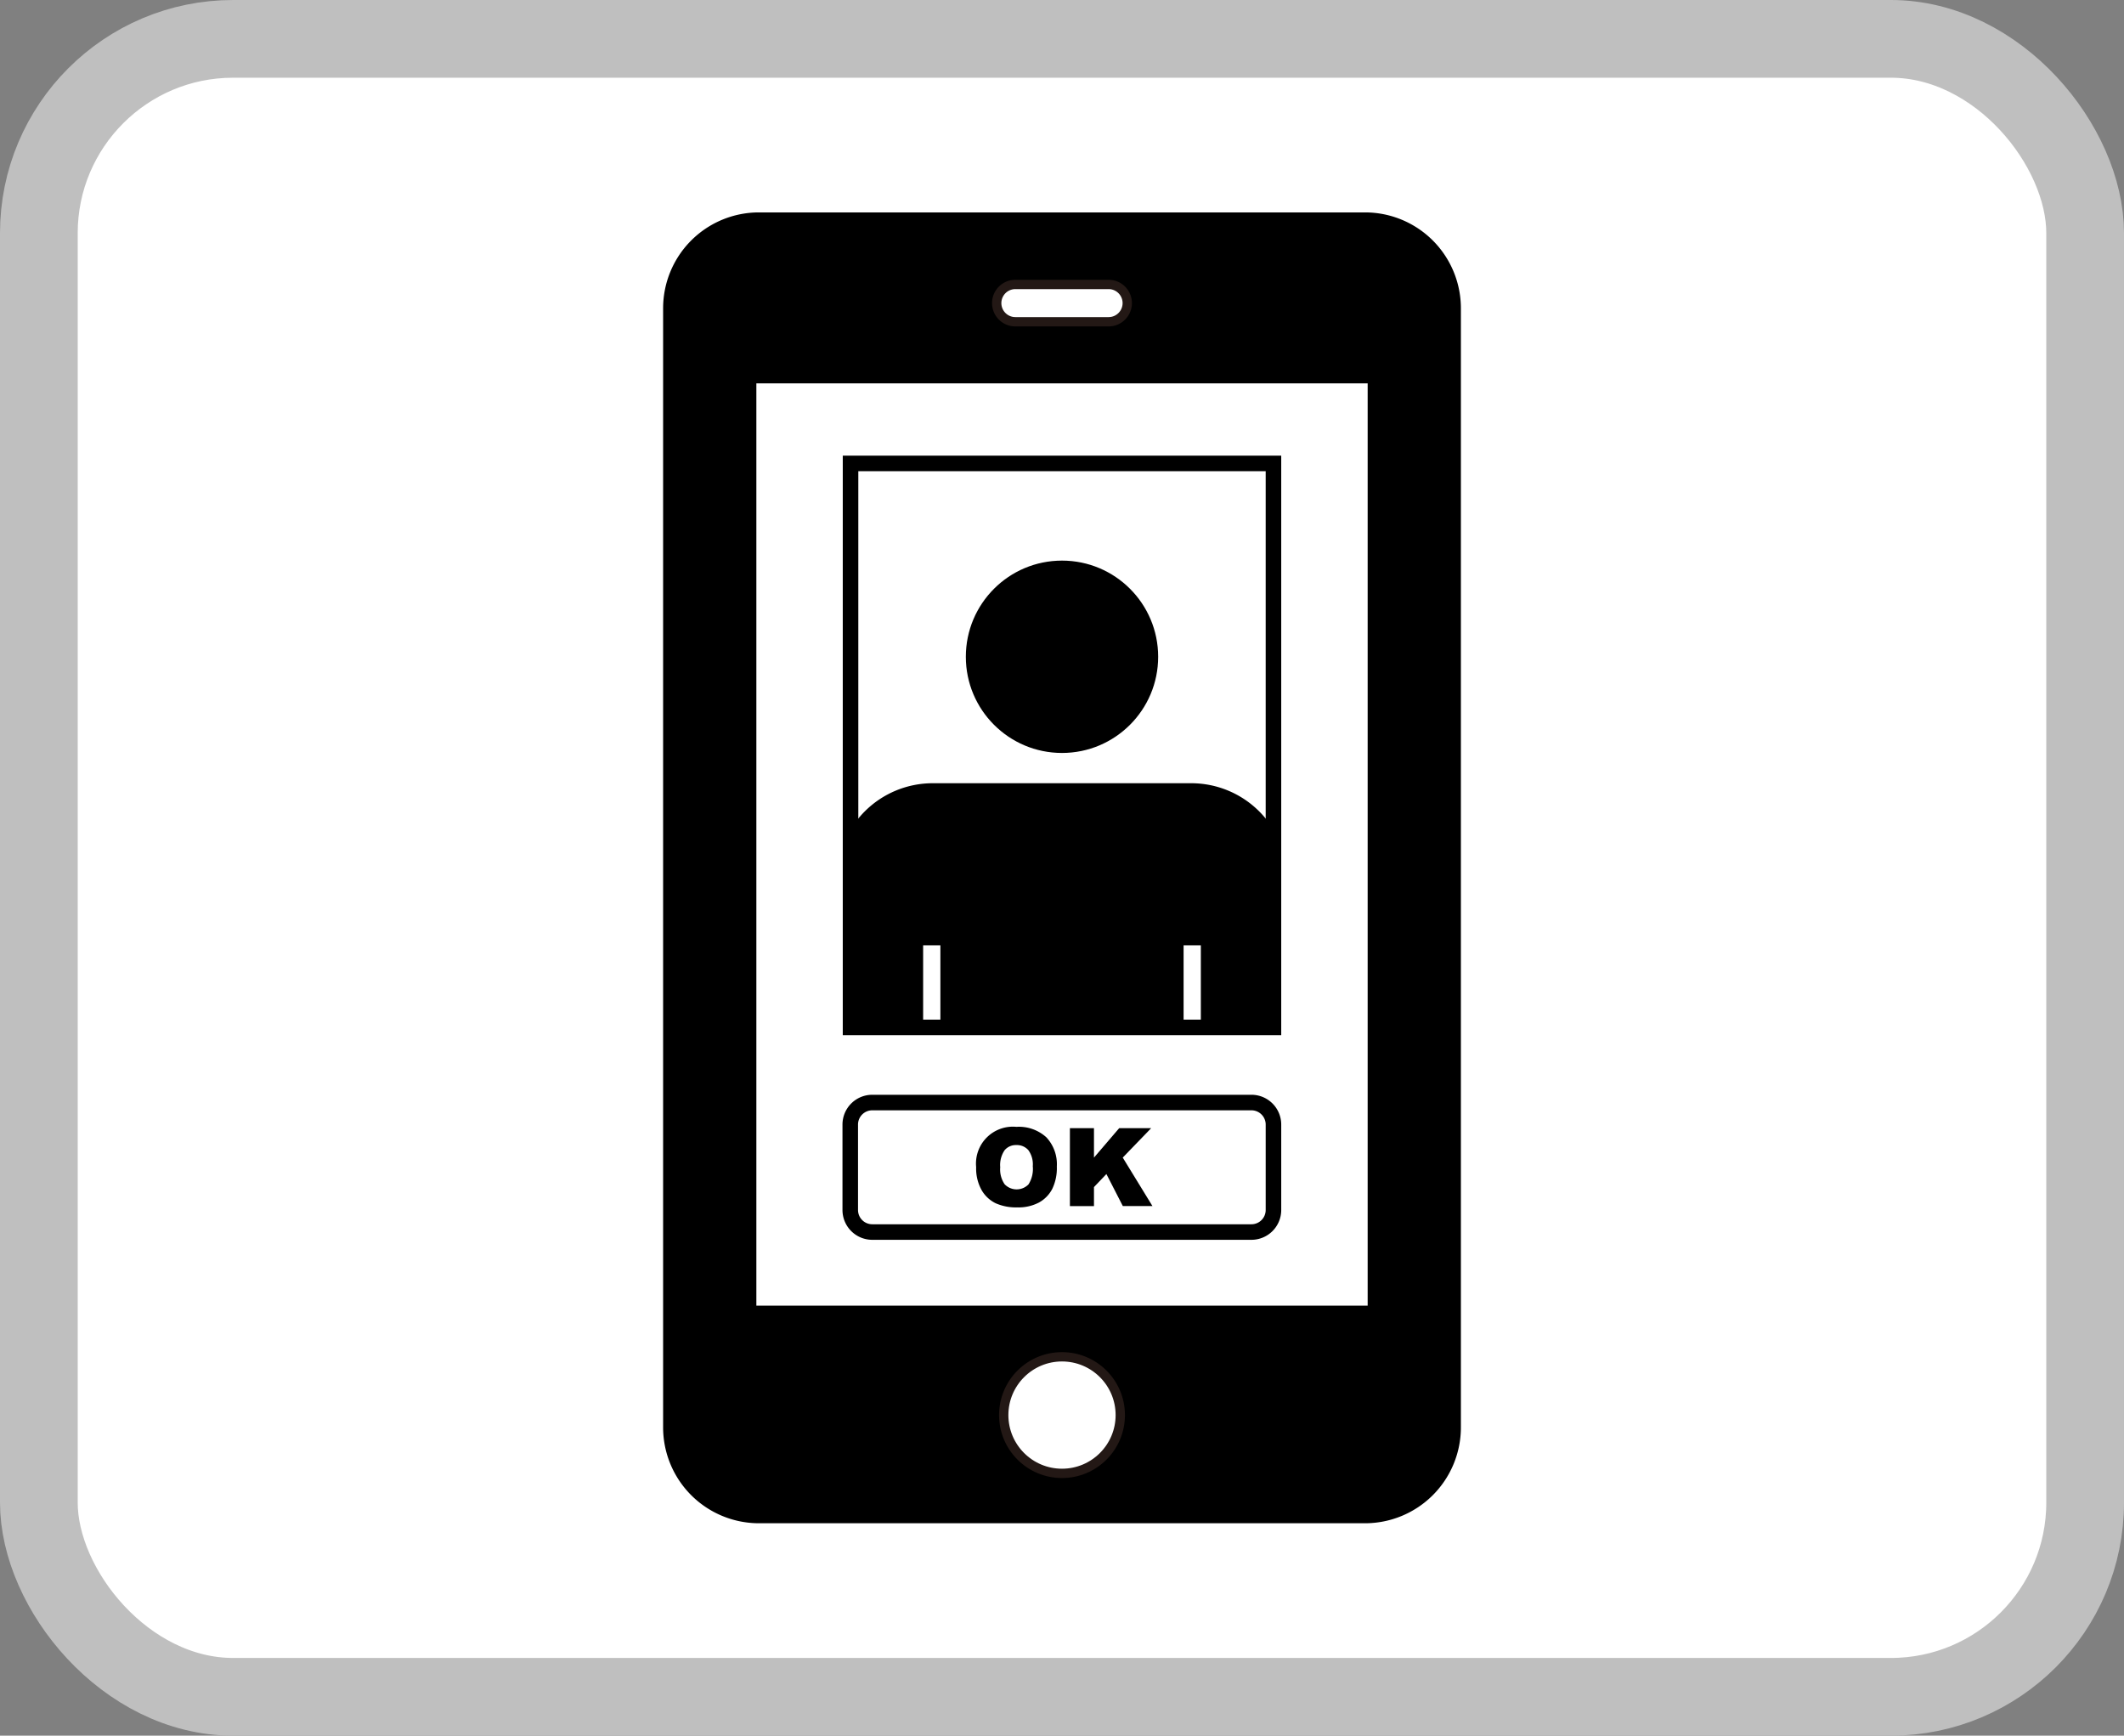
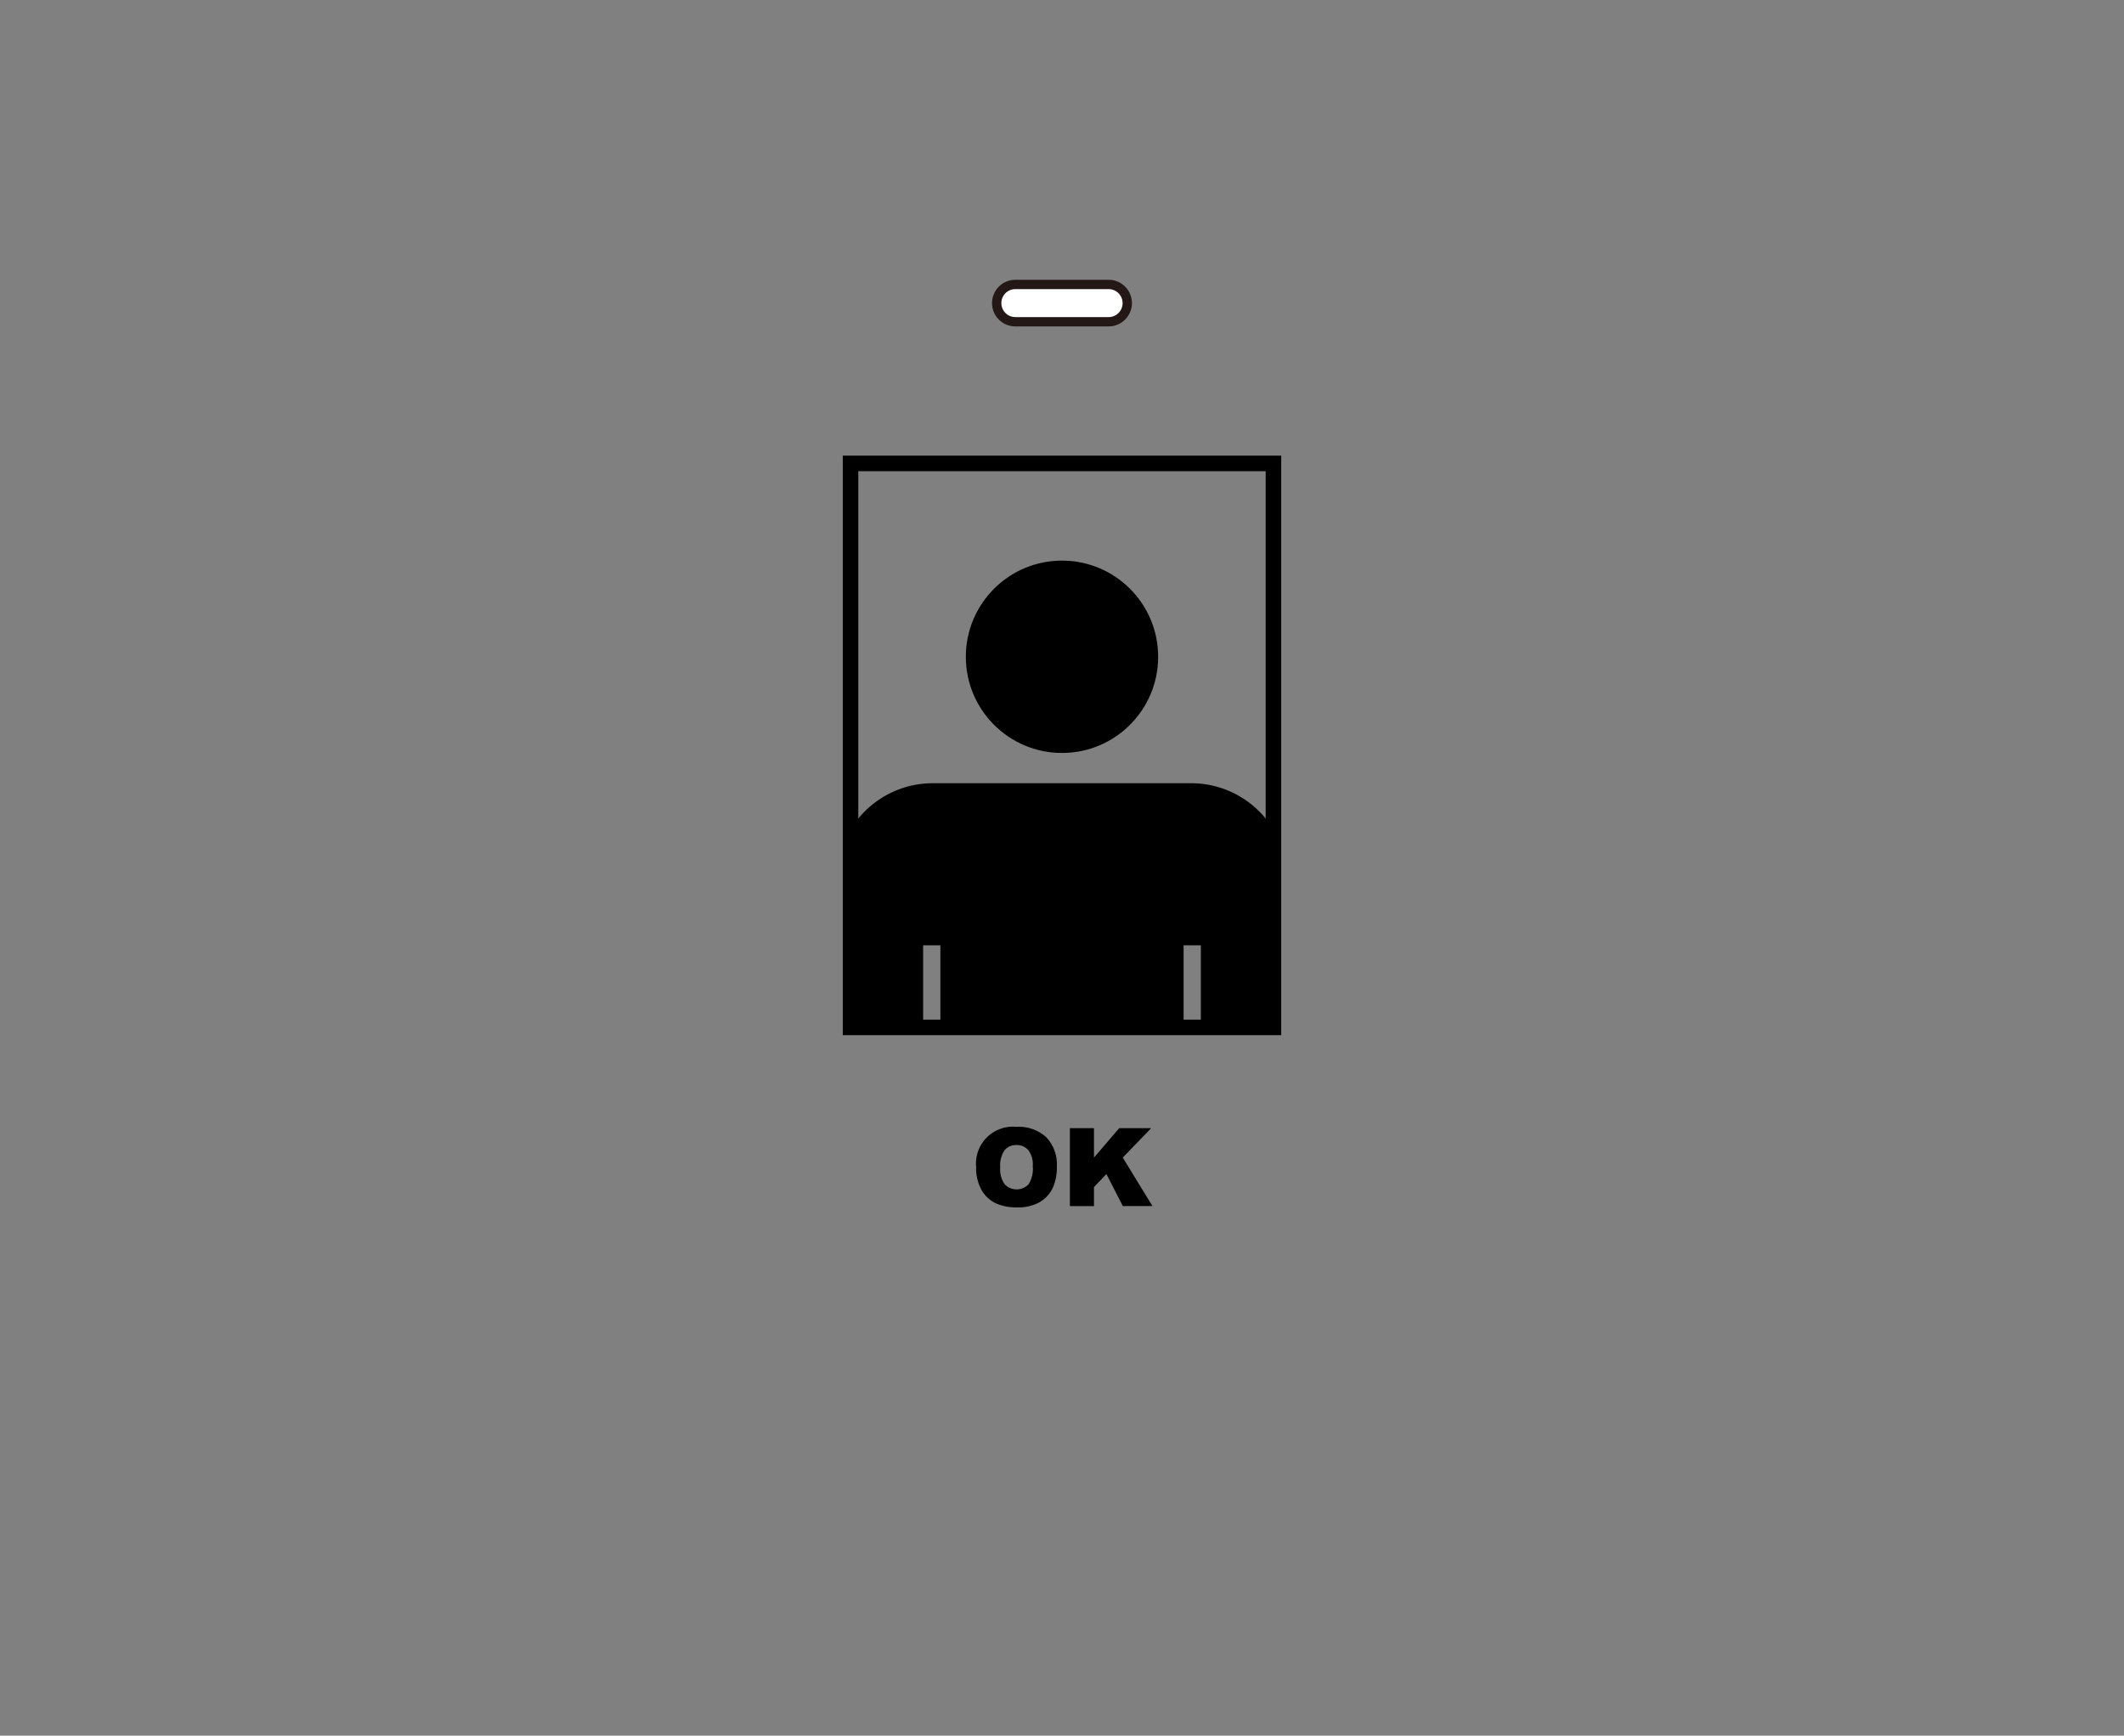
<svg xmlns="http://www.w3.org/2000/svg" id="レイヤー_1" data-name="レイヤー 1" width="109.334" height="89.331" viewBox="0 0 109.334 89.331">
  <rect x="0" y="0" width="109.334" height="89.331" fill="#808080" stroke="none" />
  <defs>
    <style>.cls-1,.cls-7{fill:none;}.cls-2,.cls-4,.cls-5{fill:#fff;}.cls-2{stroke:#bfbfbf;stroke-width:4px;}.cls-3,.cls-4,.cls-7{stroke:#000;stroke-width:0.8px;}.cls-5{stroke:#231815;stroke-width:0.48px;}.cls-6{clip-path:url(#clip-path);}</style>
    <clipPath id="clip-path" transform="translate(-134.667)">
      <rect class="cls-1" x="178.448" y="23.851" width="21.77" height="29.027" />
    </clipPath>
  </defs>
  <title>fig_step2</title>
-   <rect class="cls-2" x="2" y="2" width="105.334" height="85.331" rx="10" ry="10" />
-   <path class="cls-3" d="M39.069,11.332H70.265a4.535,4.535,0,0,1,4.535,4.535V73.463a4.535,4.535,0,0,1-4.535,4.535H39.069a4.535,4.535,0,0,1-4.535-4.535V15.867a4.535,4.535,0,0,1,4.535-4.535Z" />
-   <rect class="cls-4" x="38.534" y="19.331" width="32.267" height="48.268" />
  <path class="cls-5" d="M191.733,16.56a.96.96,0,1,0,0-1.92h-4.8a.96.96,0,1,0,0,1.92Z" transform="translate(-134.667)" />
-   <circle class="cls-5" cx="54.667" cy="72.831" r="3" />
  <g class="cls-6">
    <circle cx="54.667" cy="33.803" r="4.95" />
    <path d="M190.002,63.938V84.987a2.795,2.795,0,1,0,5.591,0V48.652h.888V61.273a2.227,2.227,0,1,0,4.455,0V45.261a4.95,4.95,0,0,0-4.95-4.95h-13.305a4.95,4.95,0,0,0-4.95,4.95V61.273a2.228,2.228,0,1,0,4.455,0V48.652h.888V84.987a2.795,2.795,0,1,0,5.59,0V63.938Z" transform="translate(-134.667)" />
  </g>
  <rect class="cls-7" x="43.782" y="23.851" width="21.77" height="29.027" />
-   <path class="cls-4" d="M44.901,56.745H64.418a1.134,1.134,0,0,1,1.134,1.134V62.276a1.134,1.134,0,0,1-1.134,1.134H44.901a1.134,1.134,0,0,1-1.134-1.134V57.879A1.134,1.134,0,0,1,44.901,56.745Z" />
  <path d="M184.915,60.071a1.898,1.898,0,0,1,2.07-2.075,2.099,2.099,0,0,1,1.542.537,2.026,2.026,0,0,1,.541,1.506,2.466,2.466,0,0,1-.236,1.152,1.69,1.69,0,0,1-.684.7,2.255,2.255,0,0,1-1.114.25,2.571,2.571,0,0,1-1.123-.216,1.694,1.694,0,0,1-.721-.684A2.271,2.271,0,0,1,184.915,60.071Zm1.239.006a1.344,1.344,0,0,0,.226.872.853.853,0,0,0,1.231.006,1.484,1.484,0,0,0,.219-.933,1.241,1.241,0,0,0-.228-.827.782.782,0,0,0-.62-.261.753.753,0,0,0-.602.265A1.349,1.349,0,0,0,186.154,60.077Z" transform="translate(-134.667)" />
  <path d="M189.741,58.064h1.239v1.515l1.297-1.515h1.647l-1.463,1.514,1.529,2.495h-1.525L191.62,60.425l-.64.67v.979h-1.239Z" transform="translate(-134.667)" />
</svg>